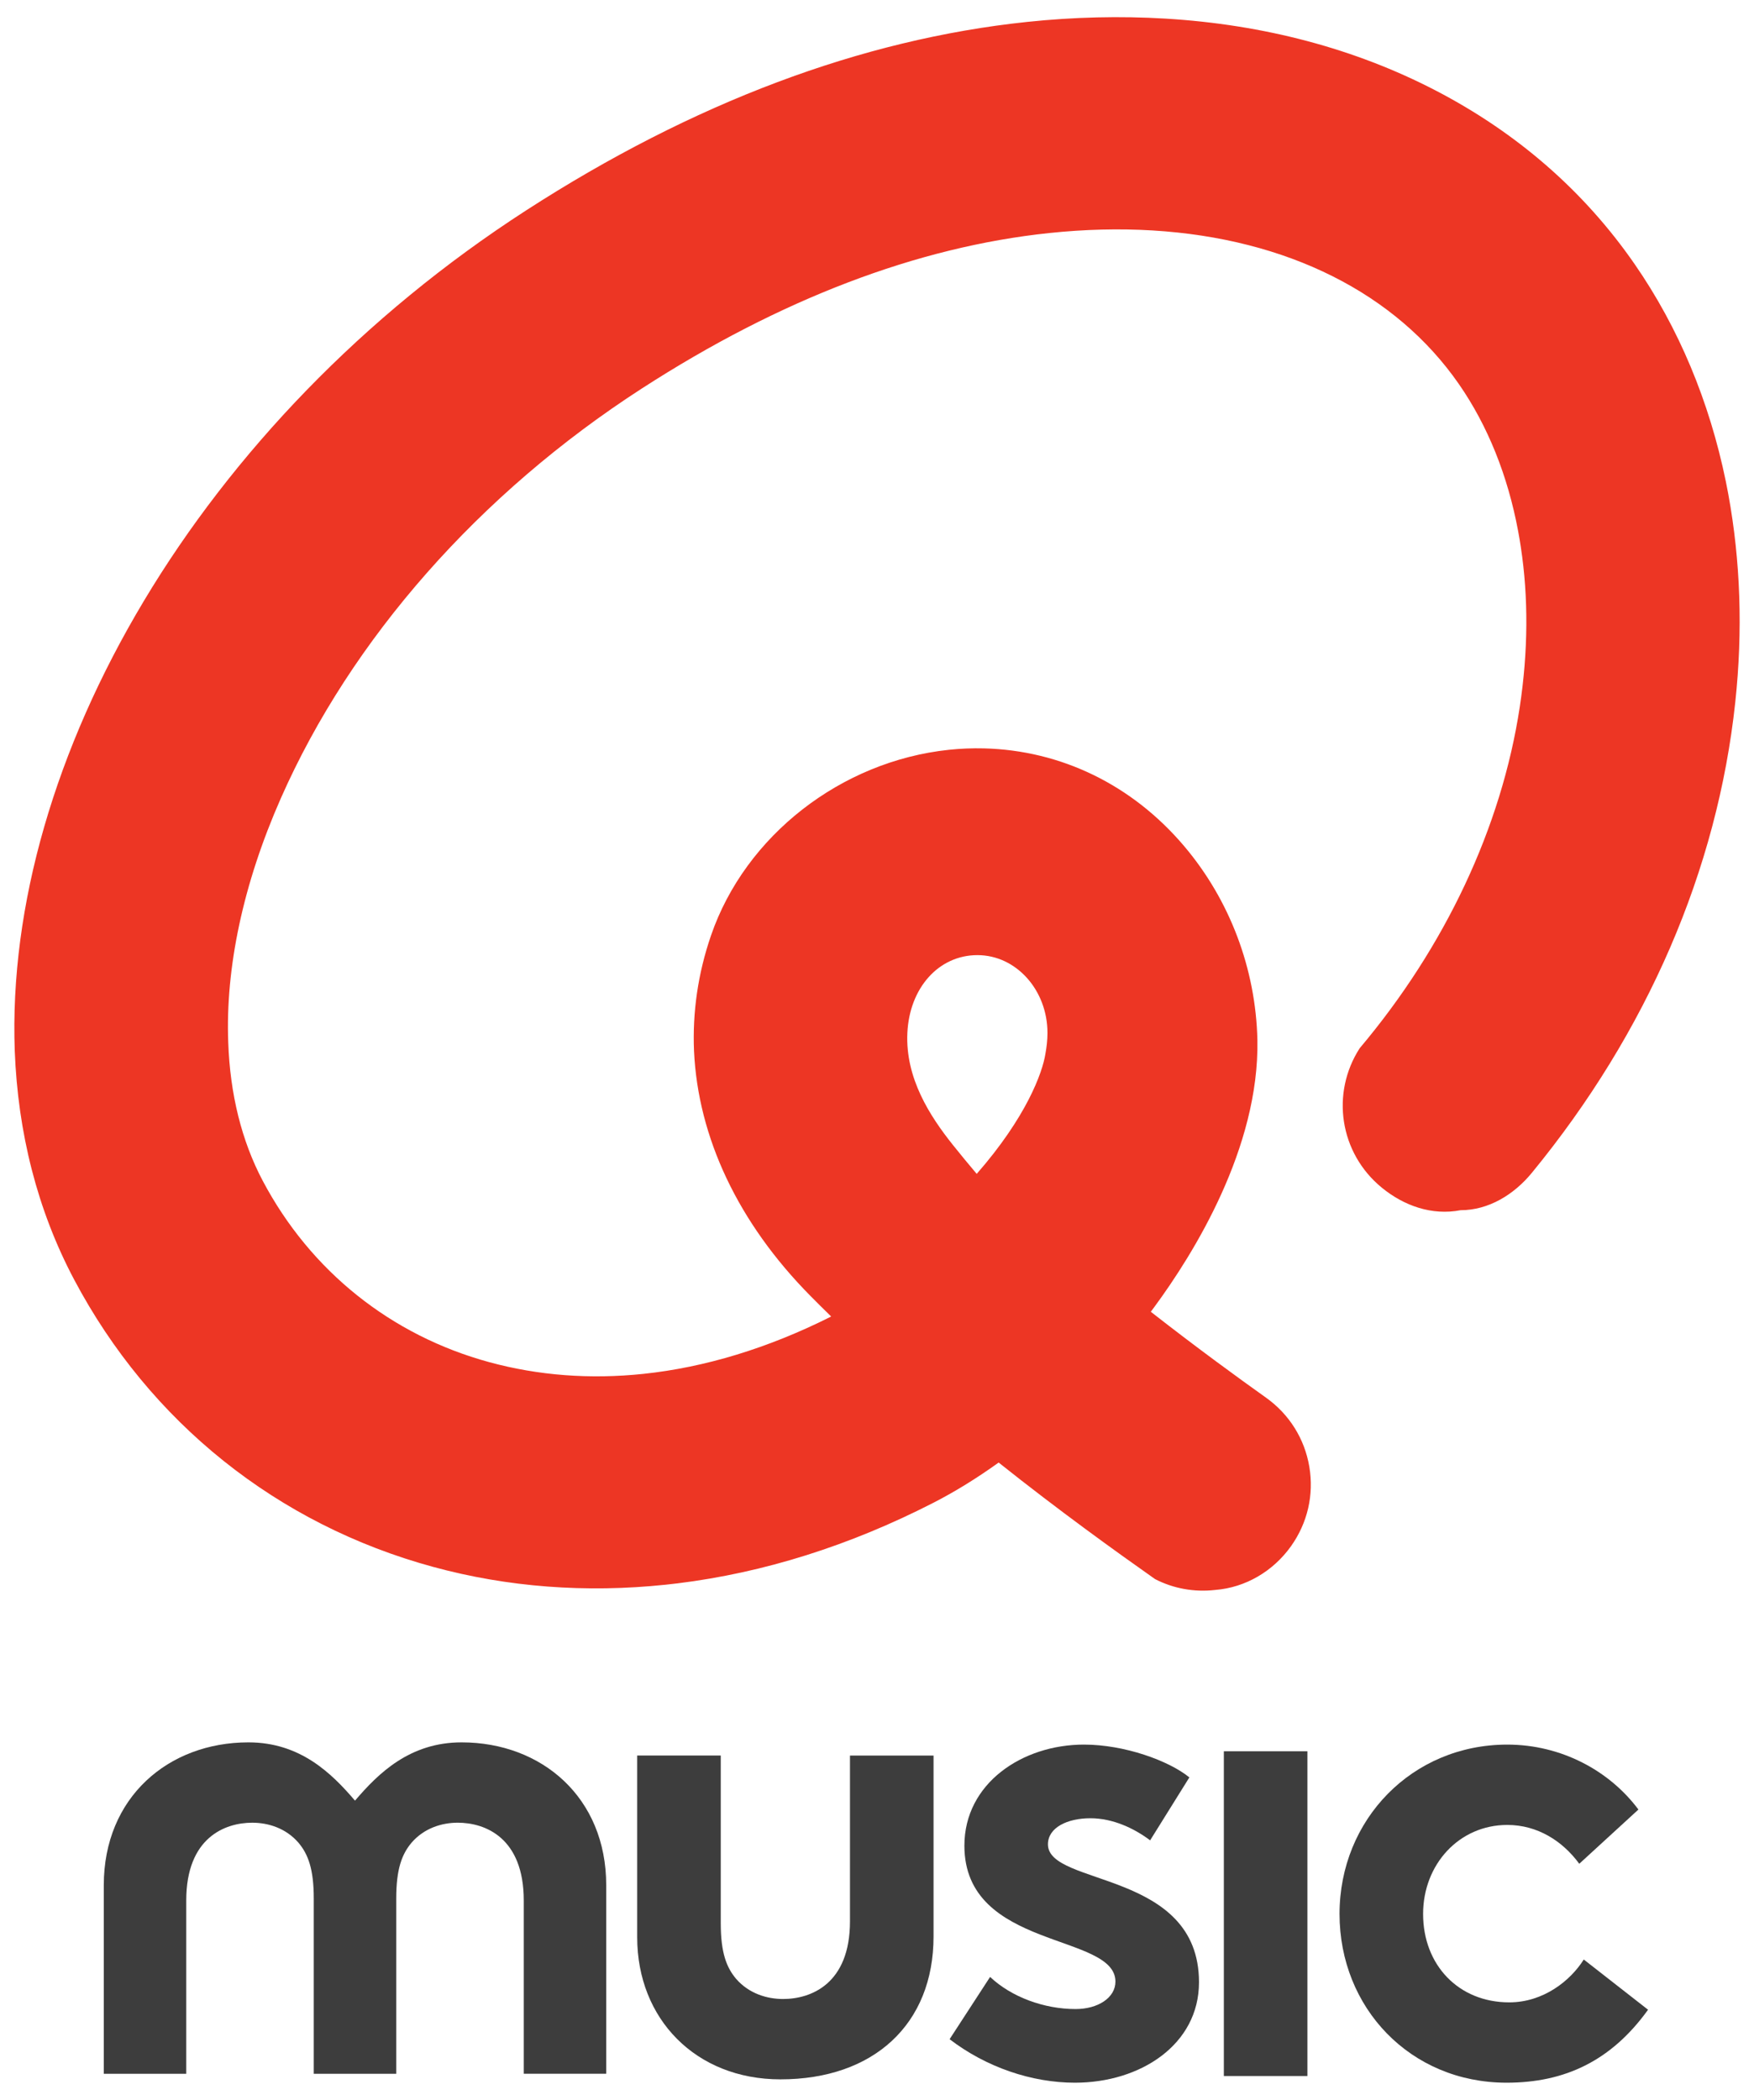
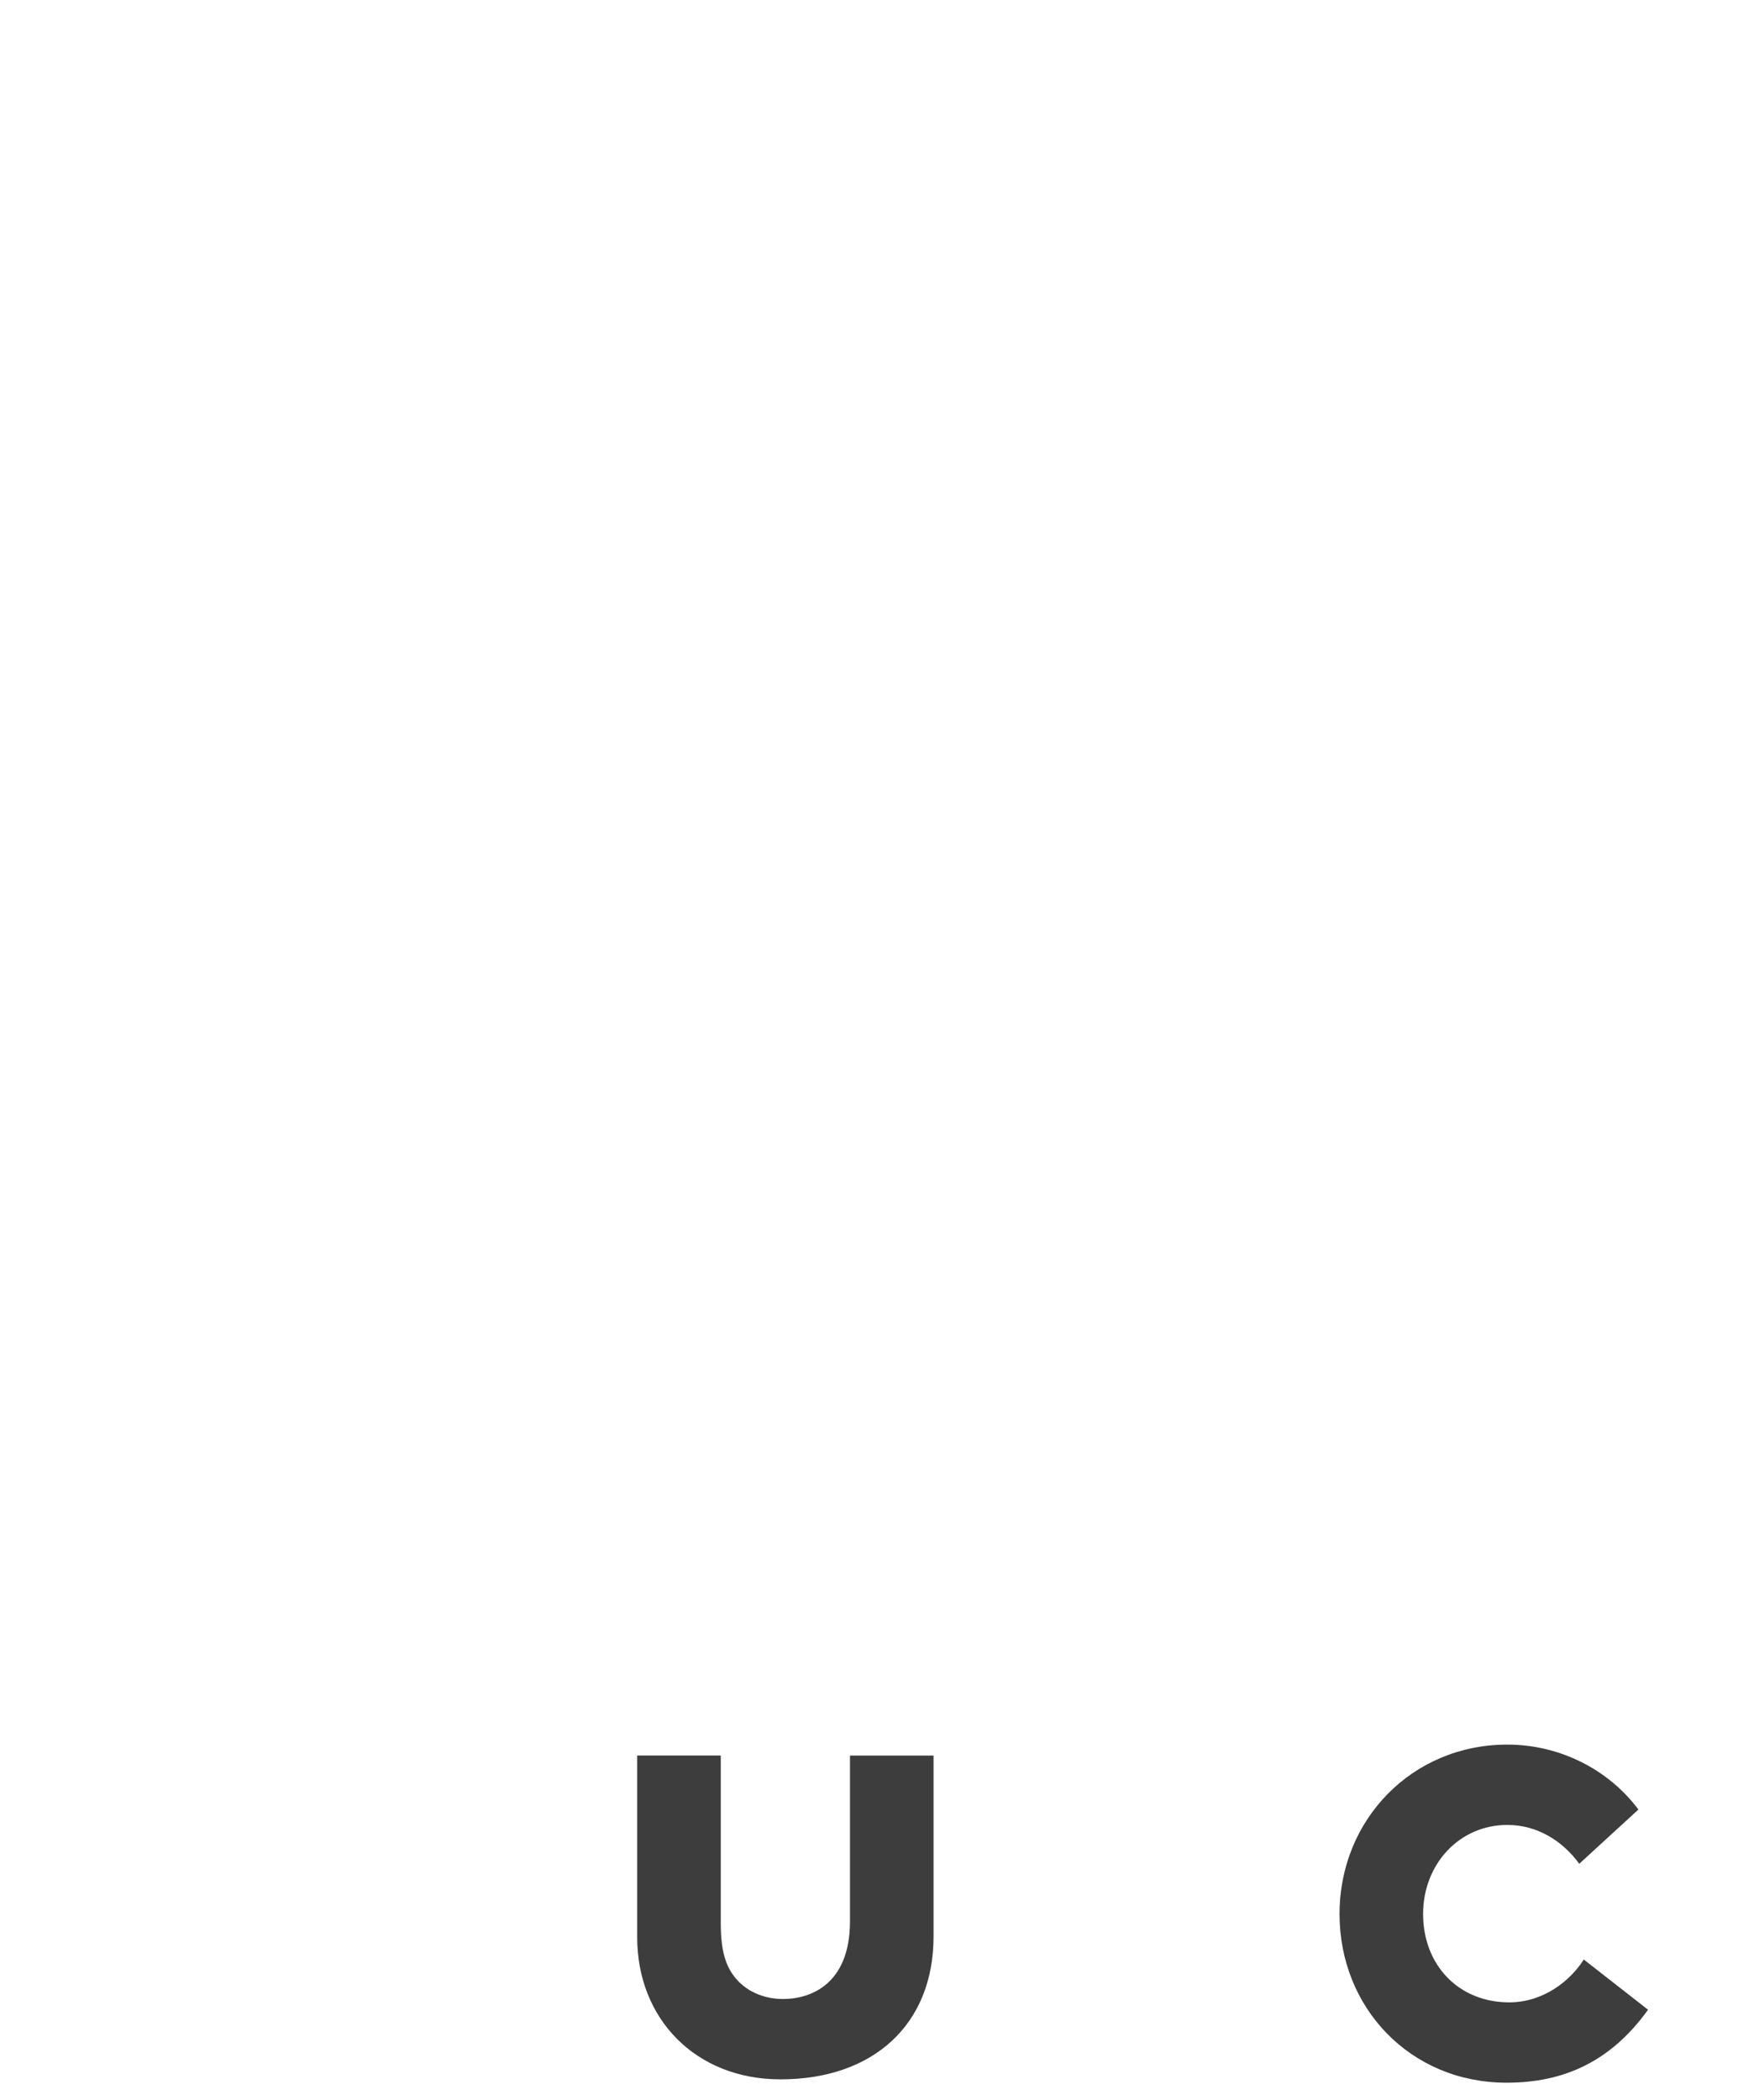
<svg xmlns="http://www.w3.org/2000/svg" version="1.1" id="Layer_1" x="0px" y="0px" width="317.48px" height="379.934px" viewBox="0 0 317.48 379.934" style="enable-background:new 0 0 317.48 379.934;" xml:space="preserve">
  <style type="text/css">
	.st0{fill:#3D3D3D;}
	.st1{fill:#ED3624;}
</style>
  <g>
    <path class="st0" d="M298.303,363.627c-6.63,9.208-15.008,13.203-25.595,13.203c-17.451,0-30.248-13.566-30.248-30.526   c0-17.081,13.146-30.648,30.365-30.648c9.771,0,18.498,4.725,23.733,11.75l-10.705,9.812   c-3.024-4.12-7.561-7.025-13.028-7.025c-8.725,0-15.24,7.146-15.24,16.111c0,9.208,6.397,15.99,15.59,15.99   c6.163,0,11.05-3.878,13.493-7.753L298.303,363.627z" />
-     <rect x="221.521" y="316.866" class="st0" width="15.125" height="58.754" />
-     <path class="st0" d="M179.212,357.691c3.839,3.635,9.773,5.814,15.473,5.814c4.072,0,7.212-2.059,7.212-4.966   c0-8.843-27.338-5.693-27.338-24.593c0-11.267,10.47-18.291,21.638-18.291c7.33,0,15.357,2.906,19.082,5.936   l-7.1,11.387c-2.907-2.181-6.746-3.996-10.816-3.996c-4.19,0-7.682,1.695-7.682,4.723   c0,7.632,27.341,4.604,27.341,24.955c0,11.267-10.587,18.171-22.454,18.171c-7.794,0-16.055-2.784-22.685-7.872   L179.212,357.691z" />
    <path class="st0" d="M115.335,350.532v-32.896h15.125v30.361c0,5.33,1.045,7.994,2.792,10.056   c2.327,2.664,5.583,3.633,8.492,3.633c5.001,0,12.105-2.688,12.105-14.062v-29.988h15.126v32.744   c0,15.854-10.834,25.845-27.713,25.845C125.917,376.225,115.335,365.273,115.335,350.532" />
-     <path class="st0" d="M83.545,315.252c-9.379,0-15.058,5.594-19.289,10.545c-4.231-4.951-9.91-10.545-19.289-10.545   c-14.531,0-26.181,9.989-26.181,25.842v34.122h14.926V343.853c0-11.373,7.009-14.064,11.945-14.064   c2.871,0,6.085,0.969,8.38,3.635c1.723,2.059,2.755,4.726,2.755,10.055v31.738h0.003h14.922h0.004V343.478   c0-5.329,1.031-7.995,2.754-10.055c2.295-2.666,5.509-3.635,8.38-3.635c4.936,0,11.946,2.691,11.946,14.064   v31.363h14.925v-34.122C109.726,325.242,98.077,315.252,83.545,315.252" />
-     <path class="st1" d="M312.84,89.479c-0.04-0.216-0.082-0.429-0.123-0.643c-0.108-0.583-0.222-1.165-0.34-1.745   c-2.967-14.439-8.517-27.778-16.517-39.326c-9.139-13.192-21.287-23.771-36.106-31.444   c-14.521-7.517-30.938-11.876-48.797-12.953c-8.167-0.492-16.596-0.292-25.055,0.598   c-30.002,3.153-60.507,14.626-90.668,34.1C36.083,76.257,0.746,137.577,2.672,190.175   c0.57,14.702,4.054,28.718,10.75,41.352c13.696,25.843,36.779,44.303,64.995,51.981   c13.438,3.658,27.603,4.739,42.103,3.215c0.7-0.073,1.401-0.153,2.105-0.239   c15.61-1.917,31.206-6.829,46.355-14.599c3.893-1.997,7.848-4.436,11.779-7.26   c10.976,8.737,21.18,16.066,28.3,21.08c3.337,1.73,7.119,2.402,10.896,1.971h0.001   c5.512-0.431,10.517-3.411,13.727-7.924c2.99-4.204,4.166-9.278,3.31-14.366   c-0.858-5.089-3.646-9.517-7.85-12.509c-4.966-3.533-12.451-8.976-20.73-15.446l-0.118-0.091l0.111-0.141   c0.167-0.225,0.333-0.446,0.496-0.668c7.138-9.679,19.052-28.824,18.691-48.366   c-0.294-12.88-5-25.333-13.271-35.087c-9.366-11.047-22.236-17.322-36.239-17.671   c-2.086-0.052-4.206,0.034-6.301,0.254c-19.555,2.055-36.867,15.548-43.078,33.574   c-2.375,6.896-3.384,13.944-3.083,20.962c0.735,15.569,7.931,30.981,21.047,44.255   c1.166,1.18,2.376,2.381,3.617,3.591l0.153,0.15l-0.145,0.087c-11.312,5.663-22.697,9.129-33.854,10.301   c-9.619,1.011-18.995,0.3-27.868-2.115c-17.8-4.844-32.362-16.491-41.002-32.794   c-3.851-7.265-5.928-15.757-6.256-25.037c-0.522-13.505,2.673-28.693,9.522-44.204   c12.729-28.822,35.938-55.154,65.348-74.143c25.01-16.148,49.817-25.611,73.733-28.124   c6.392-0.672,12.685-0.829,18.705-0.467c24.355,1.469,44.052,11.353,55.468,27.832   c5.228,7.546,8.827,16.571,10.688,26.519c0.02,0.108,0.039,0.216,0.059,0.324c0.072,0.394,0.144,0.789,0.21,1.187   c0.074,0.436,0.143,0.874,0.211,1.313c0.008,0.057,0.018,0.113,0.026,0.17c1.372,9.045,1.33,18.788-0.203,28.885   c-3.304,21.762-13.493,43.367-28.977,61.741c-5.239,8.13-3.664,18.924,3.987,25.204   c4.026,3.303,9.096,5.096,14.275,4.096h0.001c5.084,0,9.671-2.823,12.914-6.775   c20.846-25.401,33.575-54.791,36.813-85.164C315.48,114.053,315.028,101.454,312.84,89.479 M164.236,186.902   c0.378-8.171,5.677-14.088,12.68-14.088c7.003,0,12.68,6.309,12.68,14.088c0,1.301-0.154,2.54-0.37,3.751   c-0.539,3.482-3.496,11.526-12.438,21.739c-1.499-1.77-2.933-3.511-4.281-5.197   C168.31,201.95,163.858,195.073,164.236,186.902" />
  </g>
</svg>